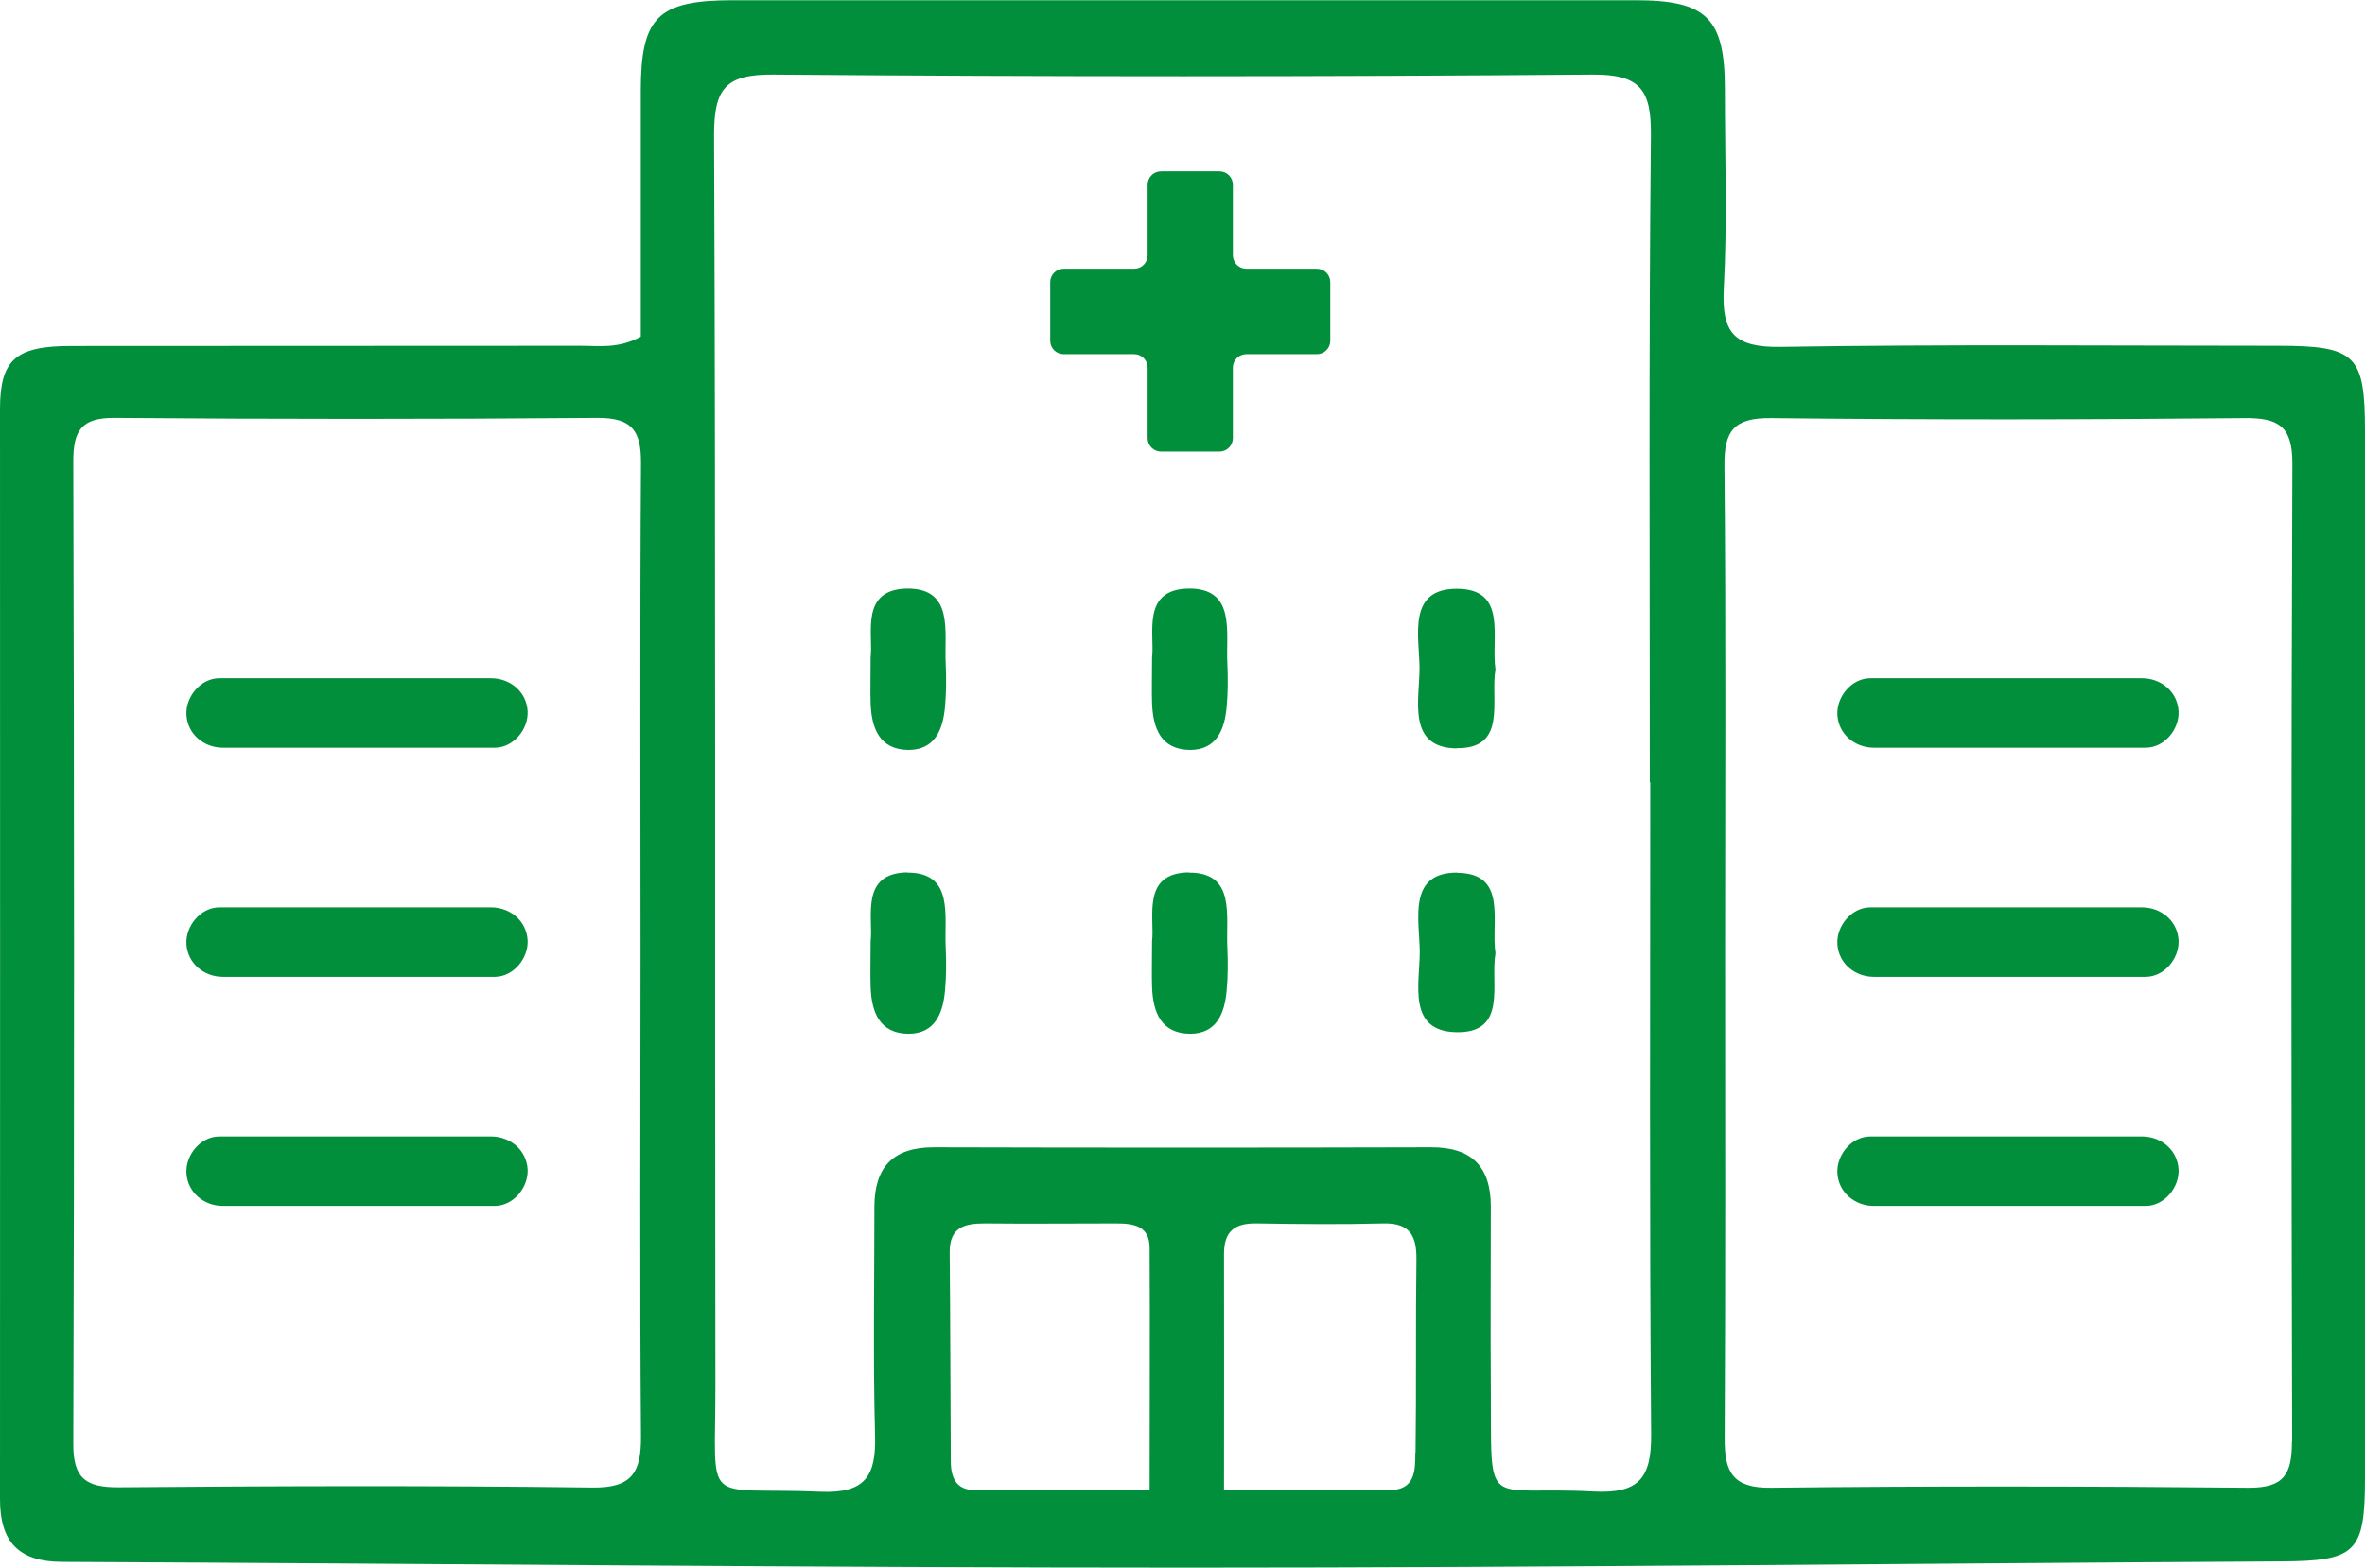
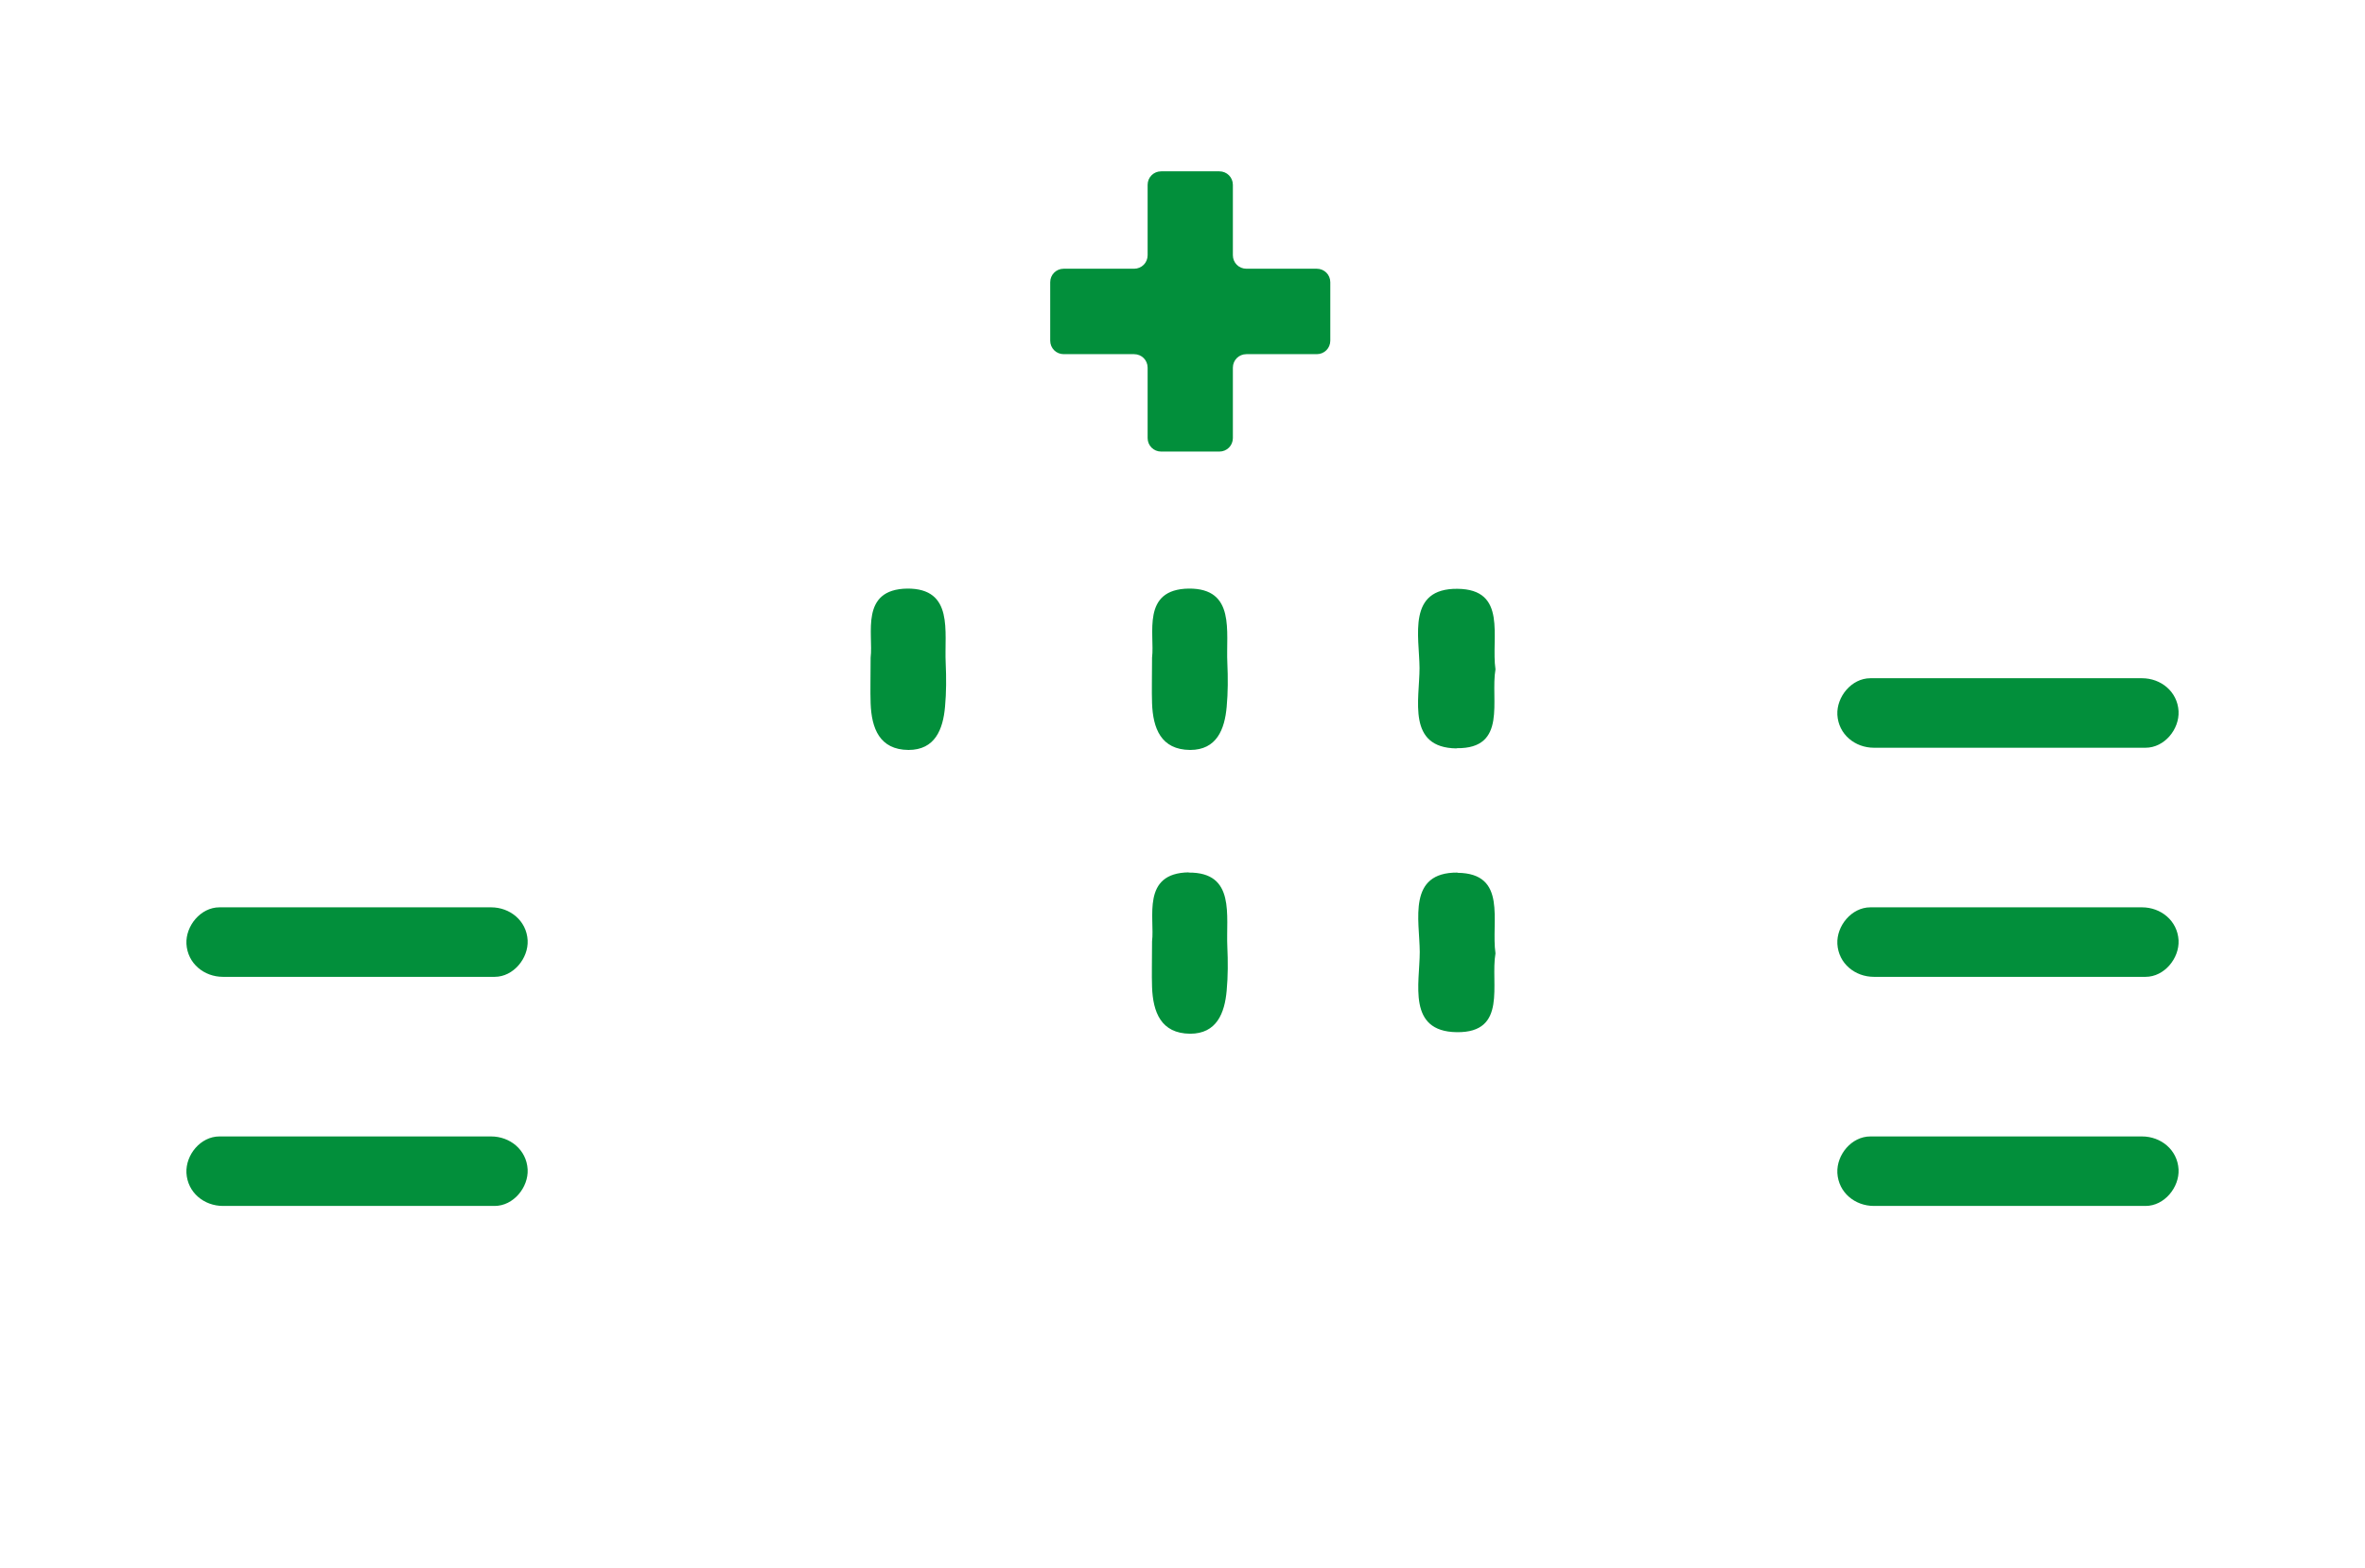
<svg xmlns="http://www.w3.org/2000/svg" id="_レイヤー_2" viewBox="0 0 106.81 70.82">
  <defs>
    <style>.cls-1{fill:#028f3b;}</style>
  </defs>
  <g id="data">
    <g id="_病院">
      <g>
-         <path class="cls-1" d="M102.87,15.62c-7.49,0-14.98-.07-22.47,.05-2.08,.03-2.65-.64-2.55-2.62,.16-3,.05-6.01,.05-9.01,0-3.21-.8-4.03-4.04-4.03-13.58,0-27.17,0-40.75,0-3.41,0-4.17,.76-4.17,4.11,0,3.72,0,7.45,0,11.09-1.05,.57-1.94,.4-2.81,.41-7.64,.01-15.28,0-22.91,.01C.71,15.63,0,16.24,0,18.49,0,34.91,.01,51.32,0,67.74c0,1.92,.85,2.81,2.79,2.82,16.96,.08,33.92,.26,50.88,.26,16.45,0,32.89-.19,49.34-.28,3.39-.02,3.8-.39,3.8-3.77,0-15.76,0-31.52,0-47.27,0-3.47-.4-3.88-3.95-3.88ZM28.93,43.14c0,7.25-.04,14.5,.02,21.75,.01,1.64-.41,2.34-2.22,2.31-7.12-.09-14.24-.07-21.36-.01-1.49,.01-2.07-.4-2.06-1.97,.05-14.79,.04-29.59,0-44.39,0-1.38,.37-1.96,1.86-1.95,7.27,.06,14.53,.06,21.8,0,1.59-.01,1.99,.59,1.98,2.06-.05,7.4-.02,14.79-.02,22.19Zm23,24.18c-2.79,0-5.33,0-7.88,0-.88,0-1.11-.58-1.11-1.31-.02-3.14-.02-6.29-.05-9.43-.01-1.12,.65-1.31,1.57-1.31,1.98,.02,3.96,0,5.93,0,.79,0,1.53,.09,1.53,1.11,.02,3.56,0,7.12,0,10.93Zm11.99-1.69c0,.8,0,1.69-1.19,1.69-2.39,0-4.79,0-7.45,0,0-3.84,.01-7.26,0-10.68,0-1.06,.53-1.39,1.5-1.37,1.9,.03,3.8,.05,5.7,0,1.18-.03,1.5,.55,1.49,1.61-.04,2.92,0,5.83-.04,8.75Zm10.61-30.29c0,9.81-.04,19.63,.04,29.44,.02,2-.55,2.71-2.62,2.6-5.01-.27-4.58,1.04-4.62-4.74-.02-2.71,0-5.42,0-8.13,0-1.8-.86-2.69-2.7-2.68-7.49,.02-14.97,.02-22.46,0-1.85,0-2.68,.91-2.68,2.7,0,3.44-.06,6.89,.03,10.33,.05,1.81-.44,2.62-2.47,2.53-5.42-.23-4.73,.84-4.74-4.83-.03-18.82,.02-37.65-.06-56.47,0-2.09,.52-2.74,2.68-2.72,12.33,.1,24.66,.1,36.98,0,2.18-.02,2.67,.7,2.65,2.75-.1,9.74-.05,19.48-.05,29.22Zm28.98,29.79c0,1.46-.35,2.09-1.96,2.08-7.19-.07-14.38-.08-21.57,0-1.72,.02-2.1-.7-2.09-2.22,.04-7.4,.02-14.79,.02-22.19s.04-14.5-.03-21.75c-.02-1.59,.43-2.18,2.11-2.16,7.12,.08,14.24,.07,21.36,0,1.58-.02,2.19,.38,2.18,2.08-.06,14.72-.05,29.44-.01,44.16Z" />
        <g>
          <path class="cls-1" d="M40.98,26.59c-2.16,.03-1.53,2.06-1.66,3.12,0,.89-.02,1.48,0,2.06,.04,1.13,.4,2.1,1.71,2.11,1.2,0,1.56-.93,1.65-1.95,.06-.65,.06-1.32,.03-1.98-.07-1.4,.39-3.38-1.75-3.36Z" />
          <path class="cls-1" d="M65.79,33.8c2.31,.03,1.51-2.19,1.75-3.56-.21-1.44,.56-3.62-1.72-3.64-2.28-.02-1.72,2.14-1.71,3.58,0,1.43-.58,3.6,1.67,3.63Z" />
-           <path class="cls-1" d="M40.98,39.41c-2.16,.03-1.53,2.06-1.66,3.12,0,.89-.02,1.48,0,2.06,.04,1.13,.4,2.1,1.71,2.11,1.2,0,1.56-.93,1.65-1.95,.06-.65,.06-1.32,.03-1.97-.07-1.4,.39-3.38-1.75-3.36Z" />
+           <path class="cls-1" d="M40.98,39.41Z" />
          <path class="cls-1" d="M53.69,26.59c-2.16,.03-1.53,2.06-1.66,3.12,0,.89-.02,1.48,0,2.06,.04,1.13,.4,2.1,1.72,2.11,1.2,0,1.56-.93,1.65-1.95,.06-.65,.06-1.32,.03-1.98-.07-1.4,.39-3.38-1.75-3.36Z" />
          <path class="cls-1" d="M53.69,39.41c-2.16,.03-1.53,2.06-1.66,3.12,0,.89-.02,1.48,0,2.06,.04,1.13,.4,2.1,1.72,2.11,1.2,0,1.56-.93,1.65-1.95,.06-.65,.06-1.32,.03-1.97-.07-1.4,.39-3.38-1.75-3.36Z" />
          <path class="cls-1" d="M65.83,39.42c-2.28-.02-1.72,2.14-1.71,3.58,0,1.43-.58,3.6,1.67,3.63,2.31,.03,1.51-2.19,1.75-3.56-.21-1.44,.56-3.62-1.72-3.64Z" />
        </g>
        <g>
-           <path class="cls-1" d="M22.18,30.64H9.91c-.85,0-1.53,.84-1.49,1.65,.05,.89,.8,1.49,1.65,1.49h12.27c.85,0,1.53-.83,1.49-1.65-.05-.89-.8-1.49-1.65-1.49Z" />
          <path class="cls-1" d="M22.18,40.99H9.91c-.85,0-1.53,.84-1.49,1.65,.05,.89,.8,1.49,1.65,1.49h12.27c.85,0,1.53-.84,1.49-1.65-.05-.89-.8-1.49-1.65-1.49Z" />
          <path class="cls-1" d="M22.18,51.34H9.91c-.85,0-1.53,.83-1.49,1.65,.05,.89,.8,1.49,1.65,1.49h12.27c.85,0,1.53-.84,1.49-1.65-.05-.89-.8-1.49-1.65-1.49Z" />
        </g>
        <g>
          <path class="cls-1" d="M96.74,30.64h-12.27c-.85,0-1.53,.84-1.49,1.65,.05,.89,.8,1.49,1.65,1.49h12.27c.85,0,1.53-.83,1.49-1.65-.05-.89-.8-1.49-1.65-1.49Z" />
          <path class="cls-1" d="M96.74,40.99h-12.27c-.85,0-1.53,.84-1.49,1.65,.05,.89,.8,1.49,1.65,1.49h12.27c.85,0,1.53-.84,1.49-1.65-.05-.89-.8-1.49-1.65-1.49Z" />
          <path class="cls-1" d="M96.74,51.34h-12.27c-.85,0-1.53,.83-1.49,1.65,.05,.89,.8,1.49,1.65,1.49h12.27c.85,0,1.53-.84,1.49-1.65-.05-.89-.8-1.49-1.65-1.49Z" />
        </g>
        <path class="cls-1" d="M59.47,12.14h-3.18c-.34,0-.61-.27-.61-.61v-3.18c0-.34-.27-.61-.61-.61h-2.63c-.34,0-.61,.27-.61,.61v3.18c0,.34-.27,.61-.61,.61h-3.18c-.34,0-.61,.27-.61,.61v2.64c0,.34,.27,.61,.61,.61h3.18c.34,0,.61,.27,.61,.61v3.18c0,.34,.27,.61,.61,.61h2.63c.34,0,.61-.27,.61-.61v-3.18c0-.34,.27-.61,.61-.61h3.18c.34,0,.61-.27,.61-.61v-2.64c0-.34-.27-.61-.61-.61Z" />
      </g>
    </g>
  </g>
</svg>